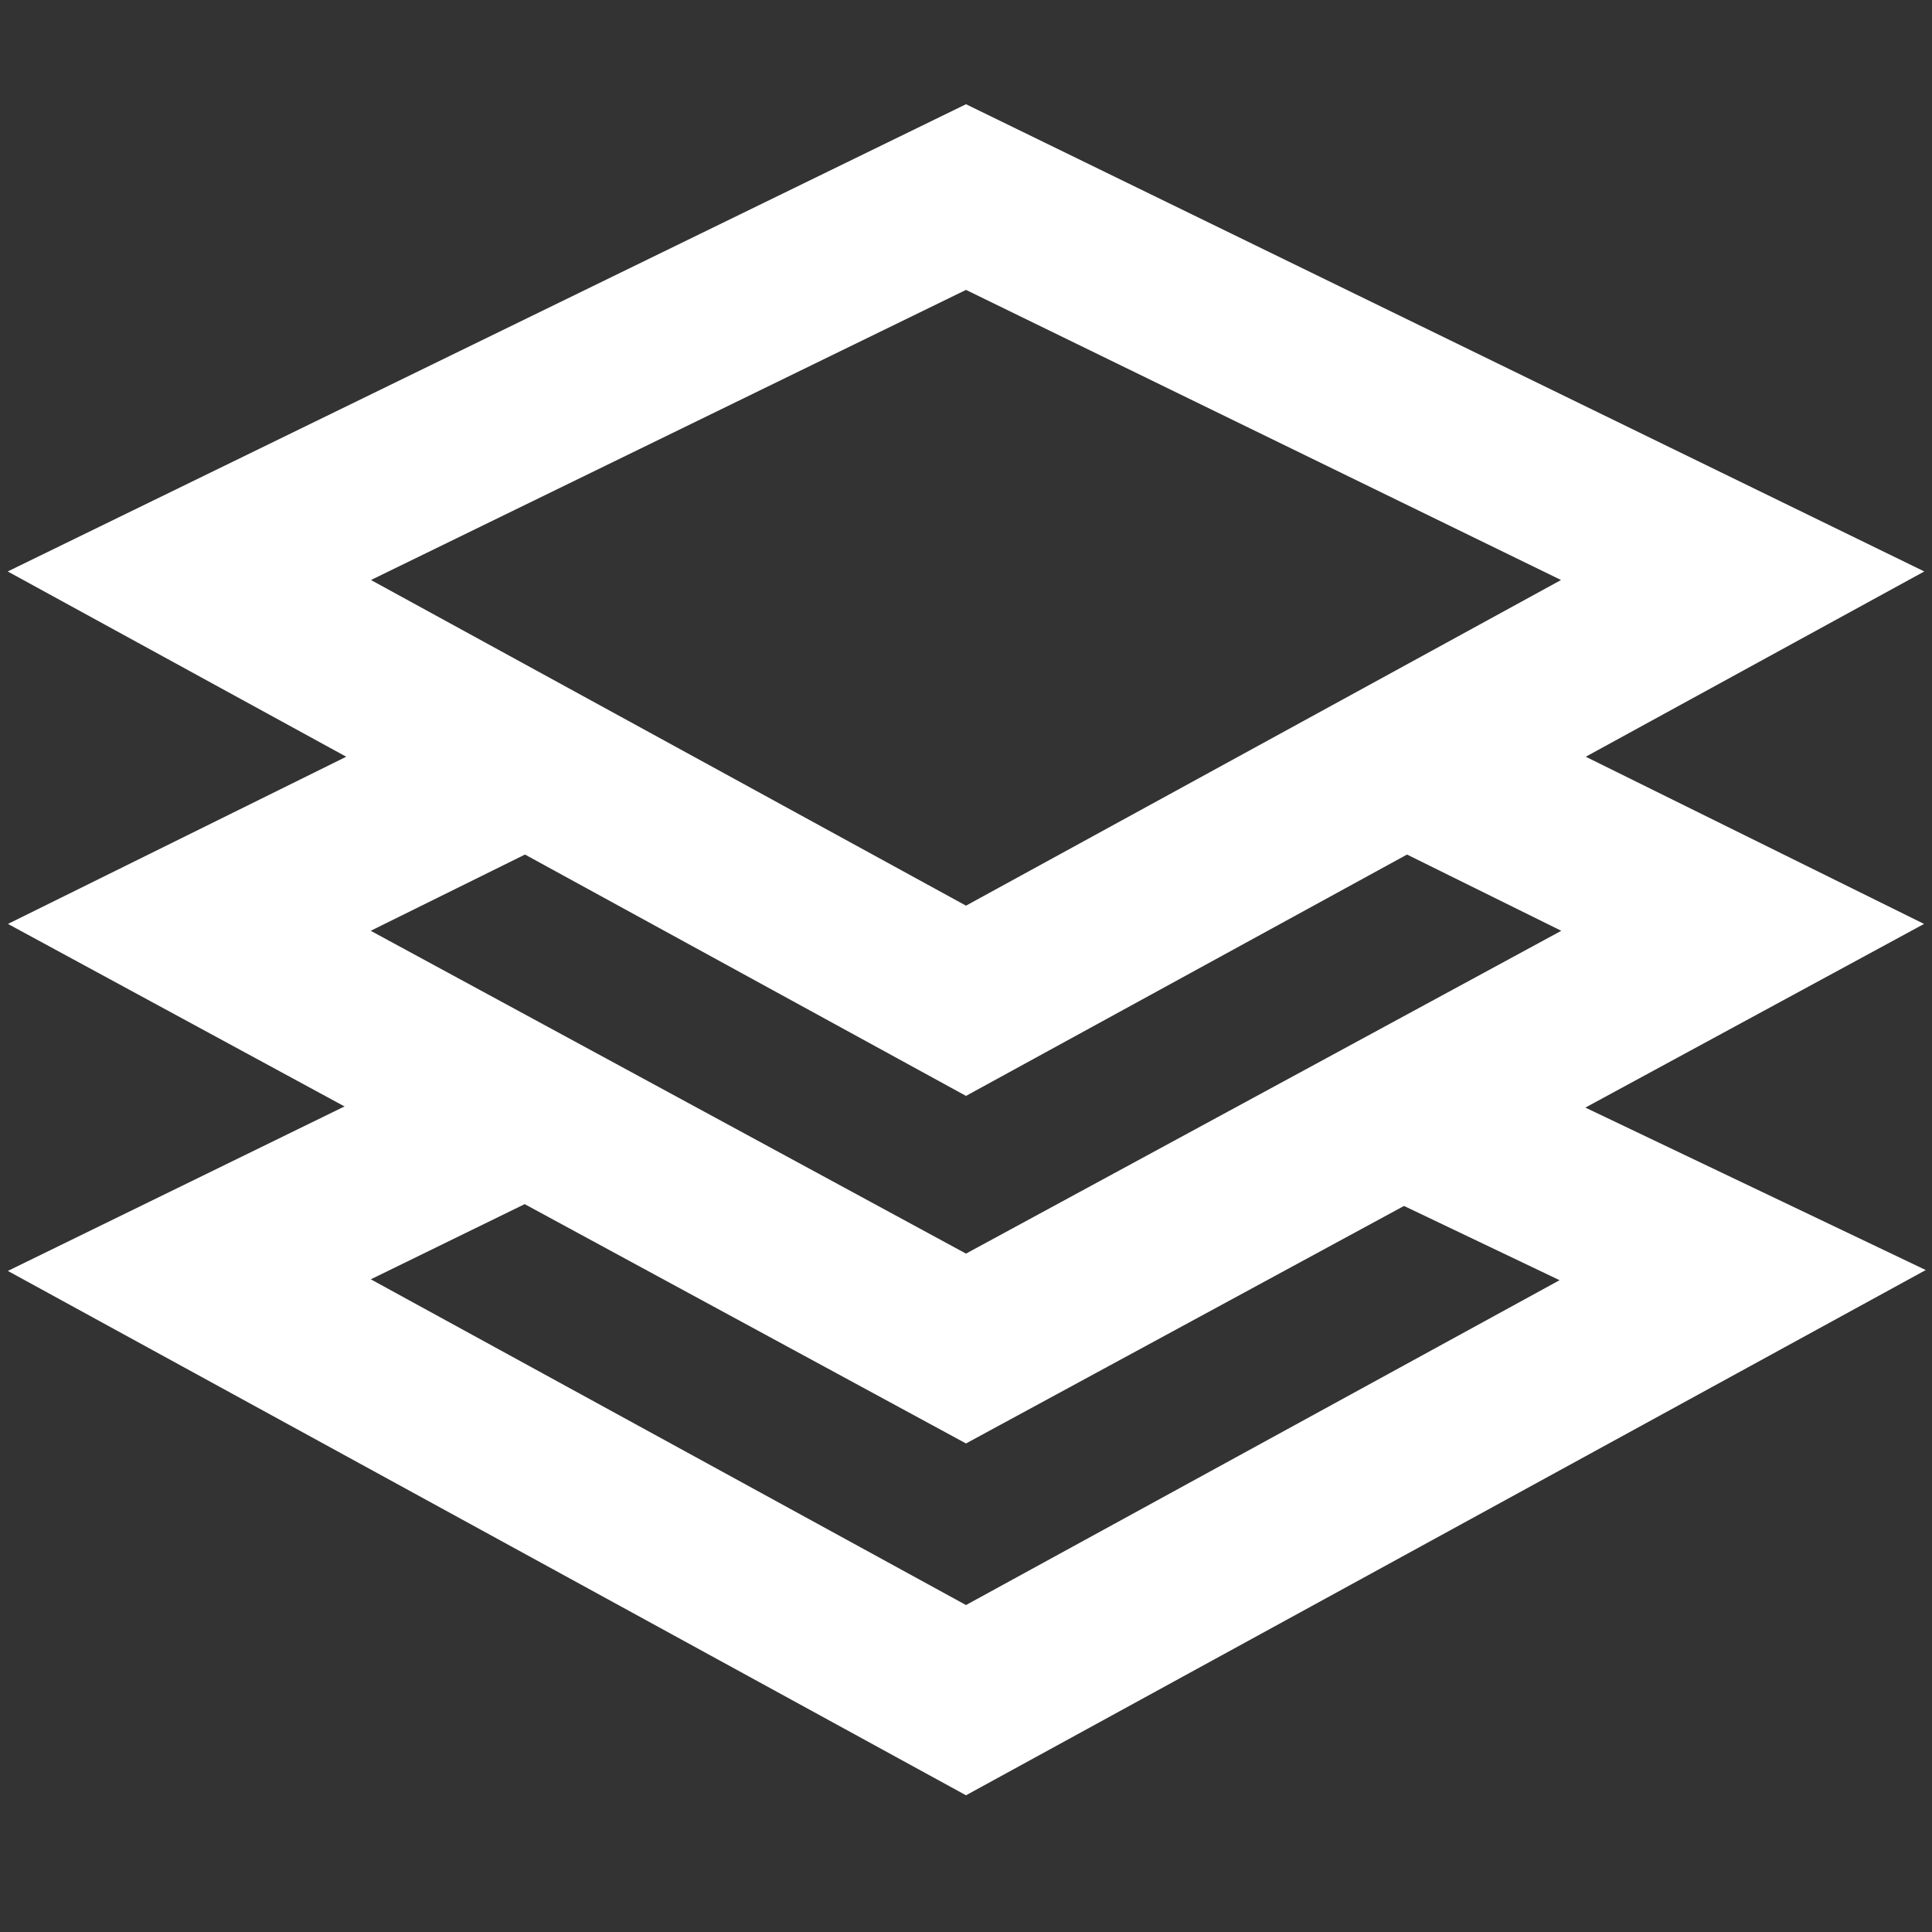
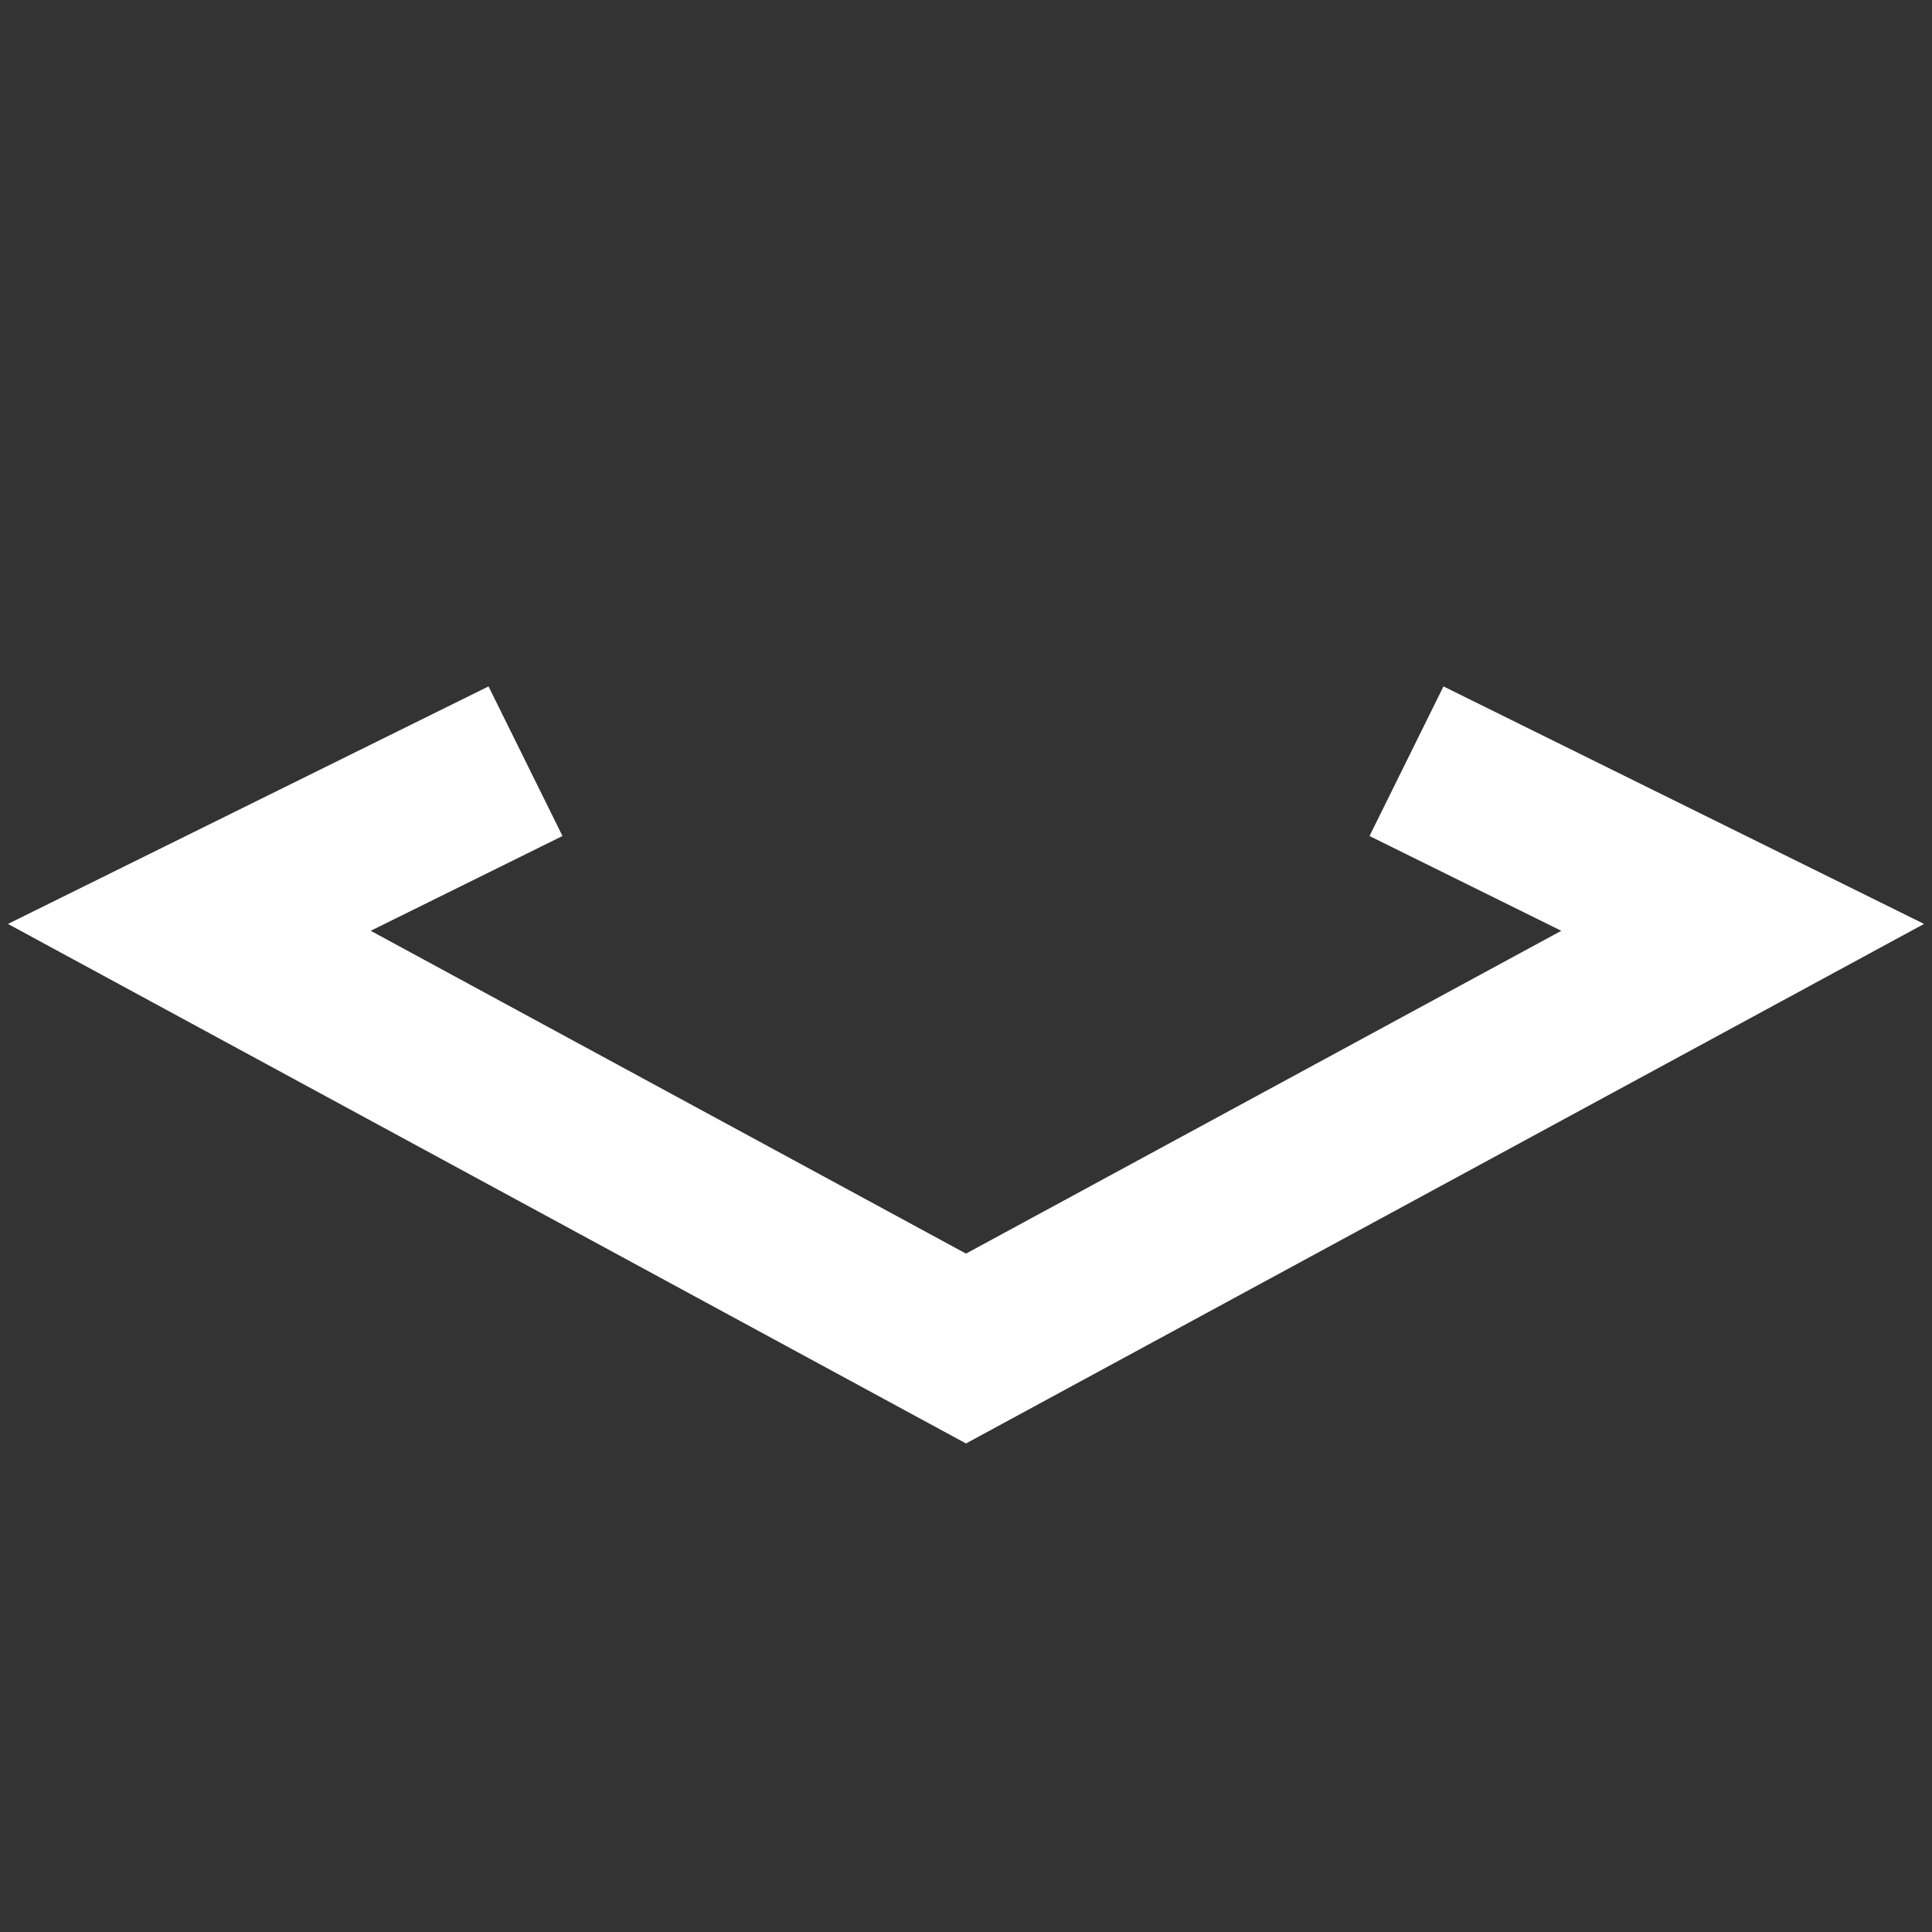
<svg xmlns="http://www.w3.org/2000/svg" version="1.1" id="Layer_1" x="0px" y="0px" viewBox="0 0 50 50" style="enable-background:new 0 0 50 50;" xml:space="preserve">
  <rect x="0" y="0" width="50" height="50" fill="#333333" stroke="none" />
  <style type="text/css">
	.st0{display:none;}
	.st1{display:inline;}
	.st2{fill:none;stroke:#000000;stroke-width:4.319;stroke-miterlimit:10;}
	.st3{fill:none;stroke:#FFFFFF;stroke-width:4.319;stroke-miterlimit:10;}
</style>
  <g id="Black" class="st0">
    <g class="st1">
      <polyline class="st2" points="36.3,28.9 45.1,33.1 25,44.1 4.9,33.1 13.7,28.8   " />
-       <polyline class="st2" points="36.4,19.8 45.1,24 25,35 4.9,24 13.6,19.8   " />
-       <polygon class="st2" points="25,26 4.9,15 25,5.1 45.1,15   " />
    </g>
  </g>
  <g id="White">
    <g>
-       <polyline class="st3" points="36.3,28.8 45.1,33 25,44 4.9,33 13.7,28.7   " />
      <polyline class="st3" points="36.4,19.7 45.1,24 25,34.9 4.9,24 13.6,19.7   " />
-       <polygon class="st3" points="25,25.9 4.9,14.9 25,5.1 45.1,14.9   " />
    </g>
  </g>
  <g id="Lables" class="st0">
</g>
</svg>